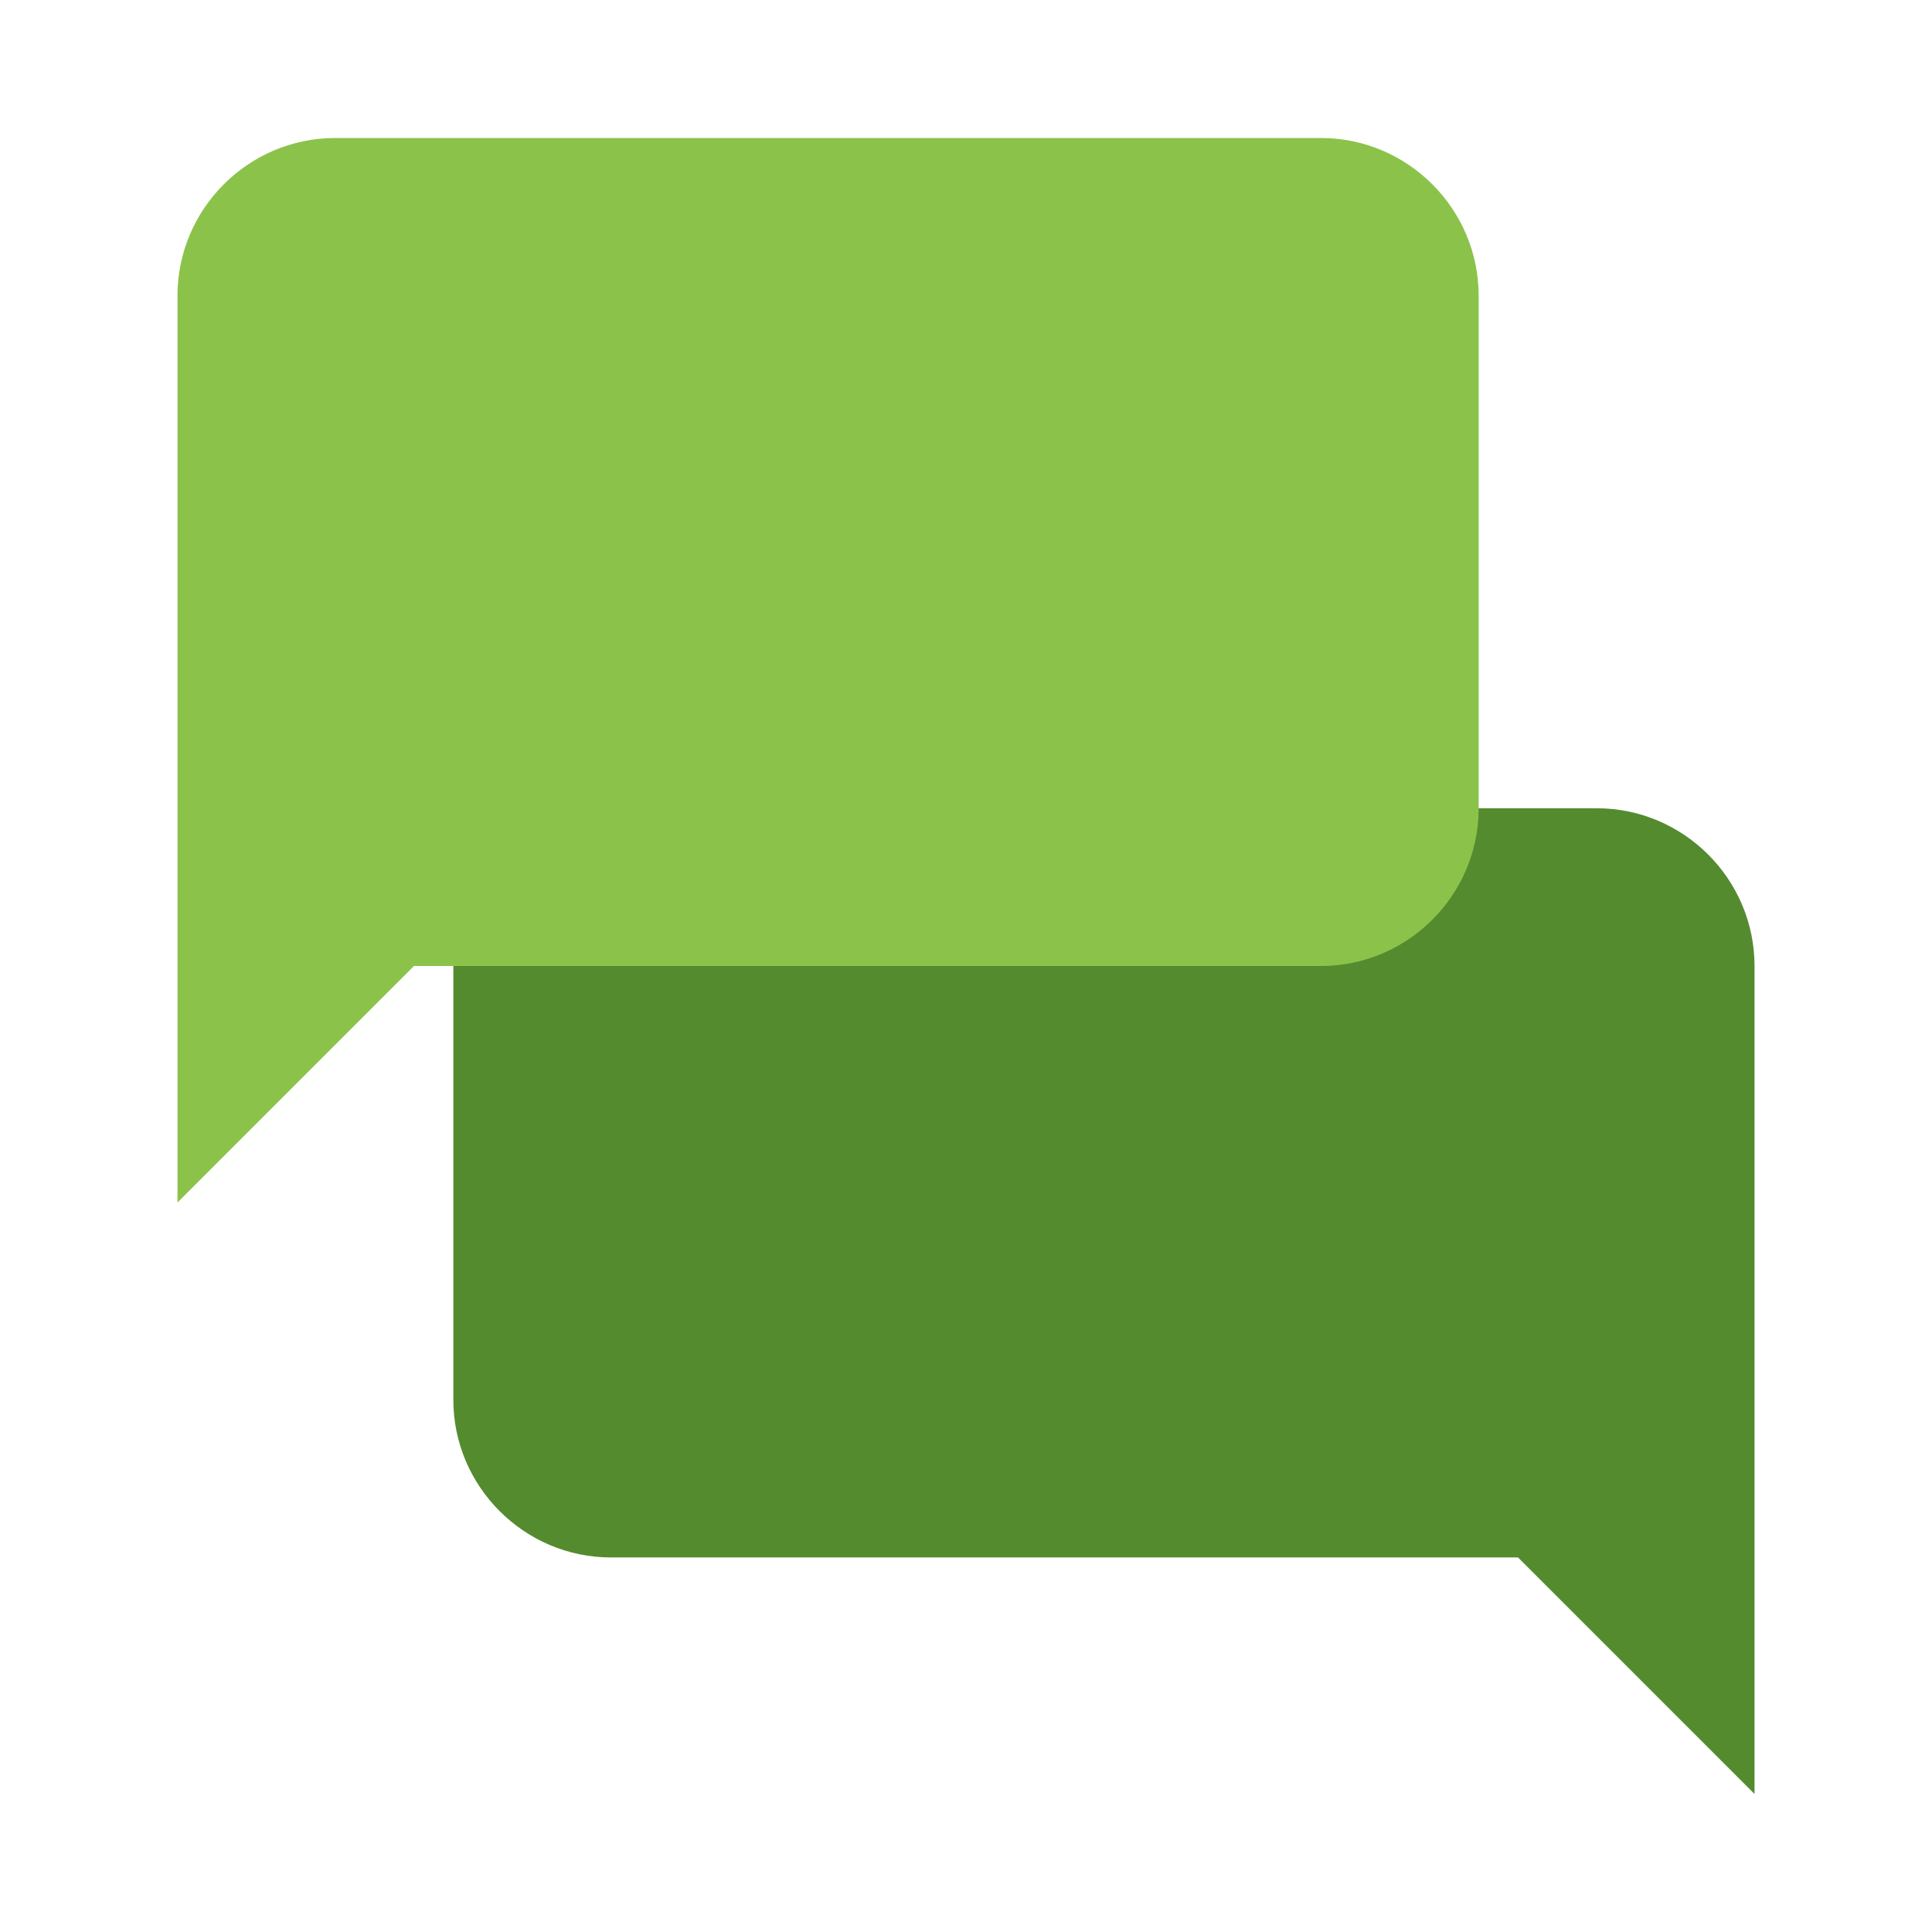
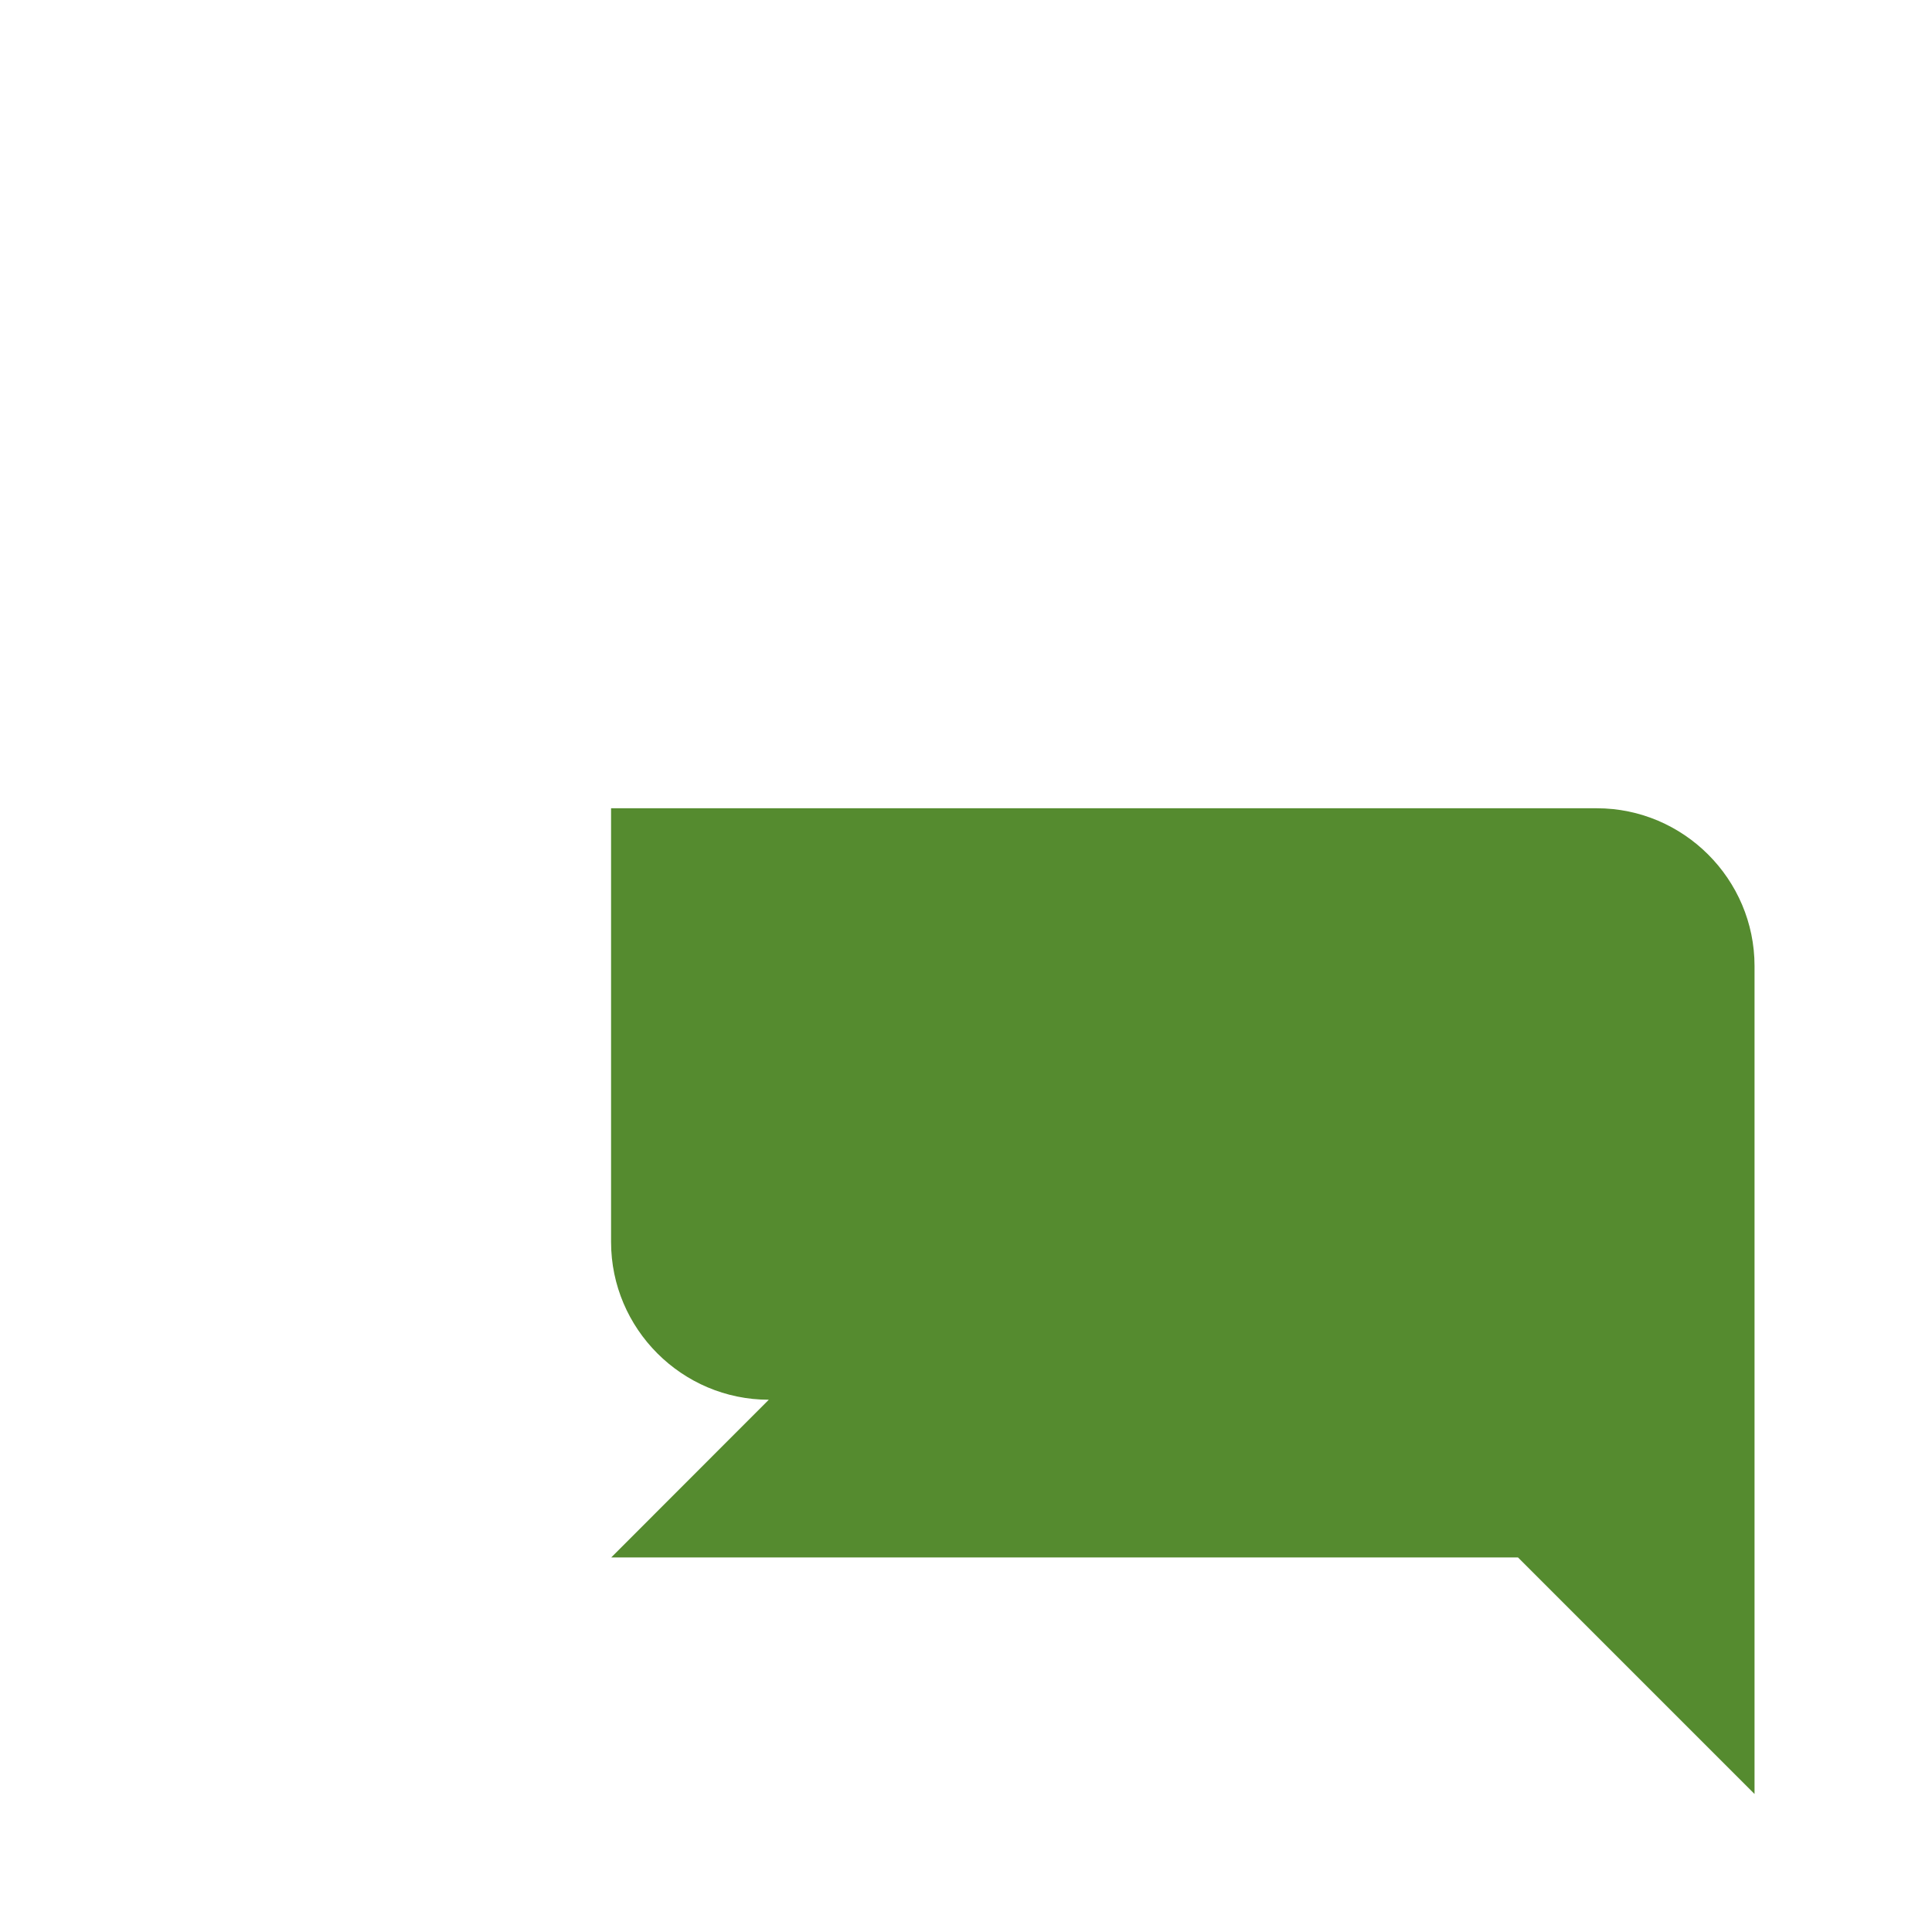
<svg xmlns="http://www.w3.org/2000/svg" viewBox="0 0 14 14">
-   <path d="m4.429 11.286h6.571l1.714 1.714v-6c0-.629-.514-1.143-1.143-1.143h-7.143c-.629 0-1.143.514-1.143 1.143v3.143c0 .629.514 1.143 1.143 1.143z" fill="#558b2f" />
-   <path d="m9.571 7h-6.571l-1.714 1.714v-6.571c0-.629.514-1.143 1.143-1.143h7.143c.629 0 1.143.514 1.143 1.143v3.714c0 .629-.514 1.143-1.143 1.143z" fill="#8bc34a" />
+   <path d="m4.429 11.286h6.571l1.714 1.714v-6c0-.629-.514-1.143-1.143-1.143h-7.143v3.143c0 .629.514 1.143 1.143 1.143z" fill="#558b2f" />
</svg>